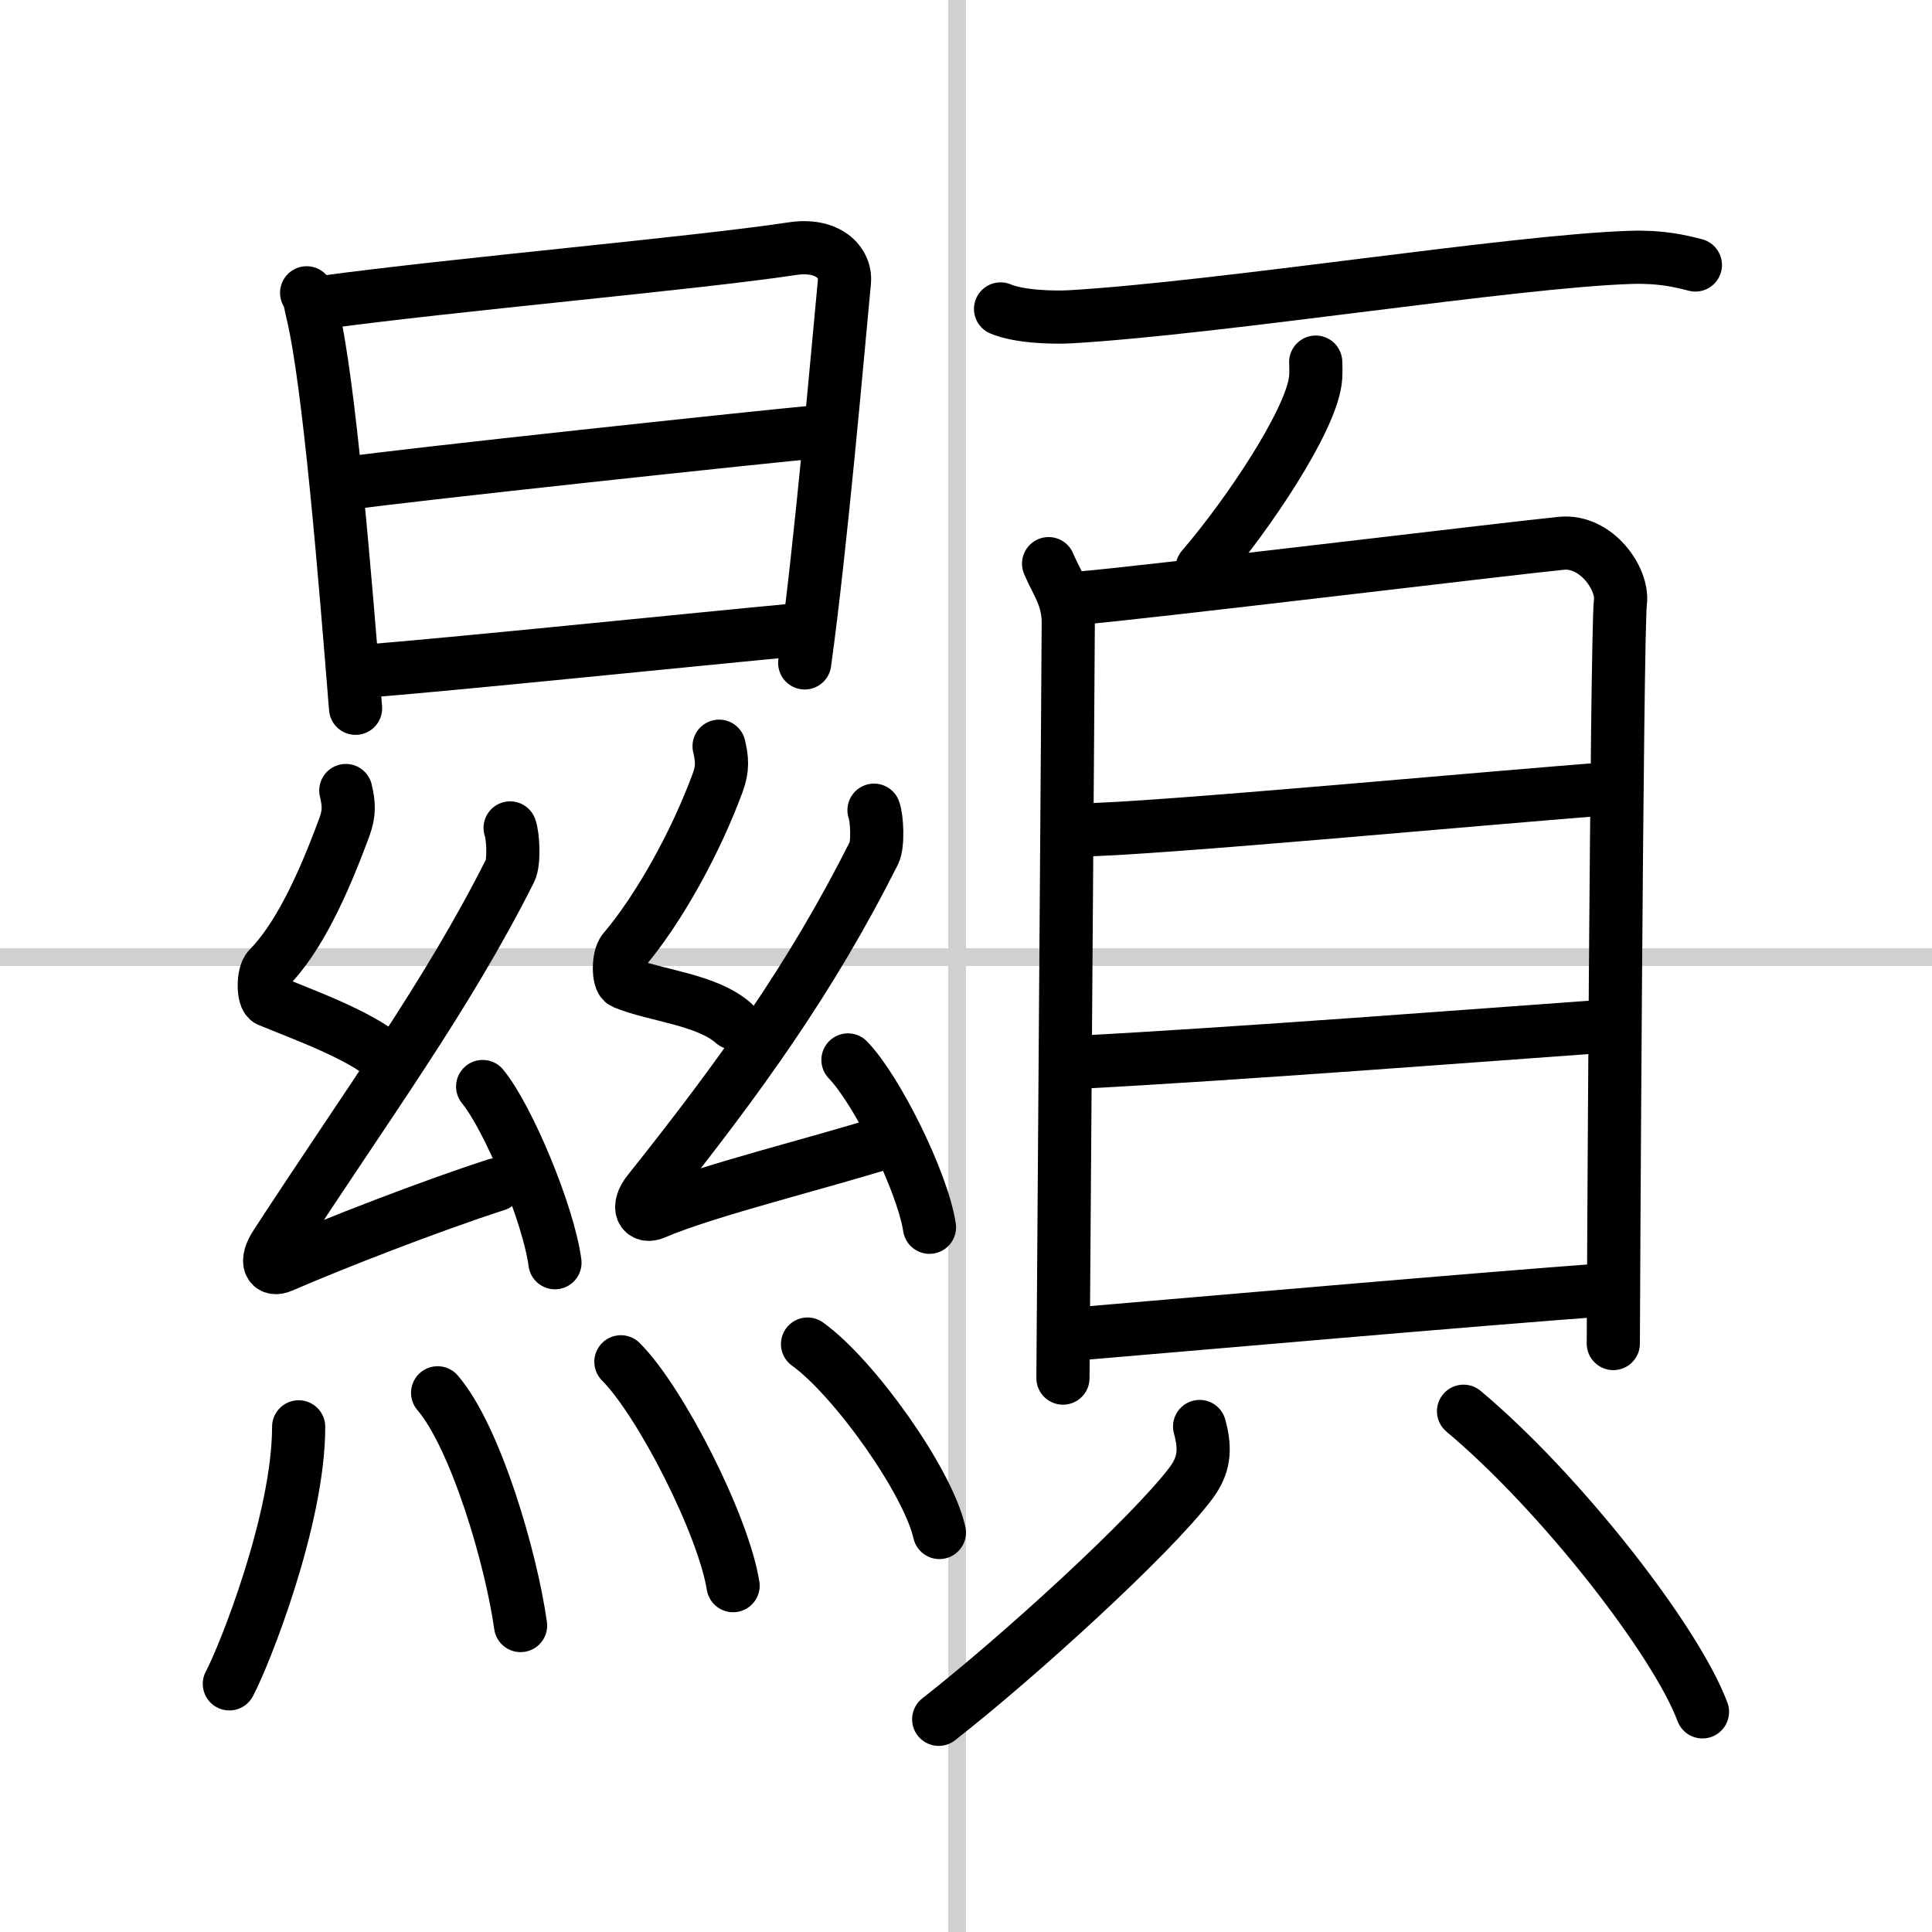
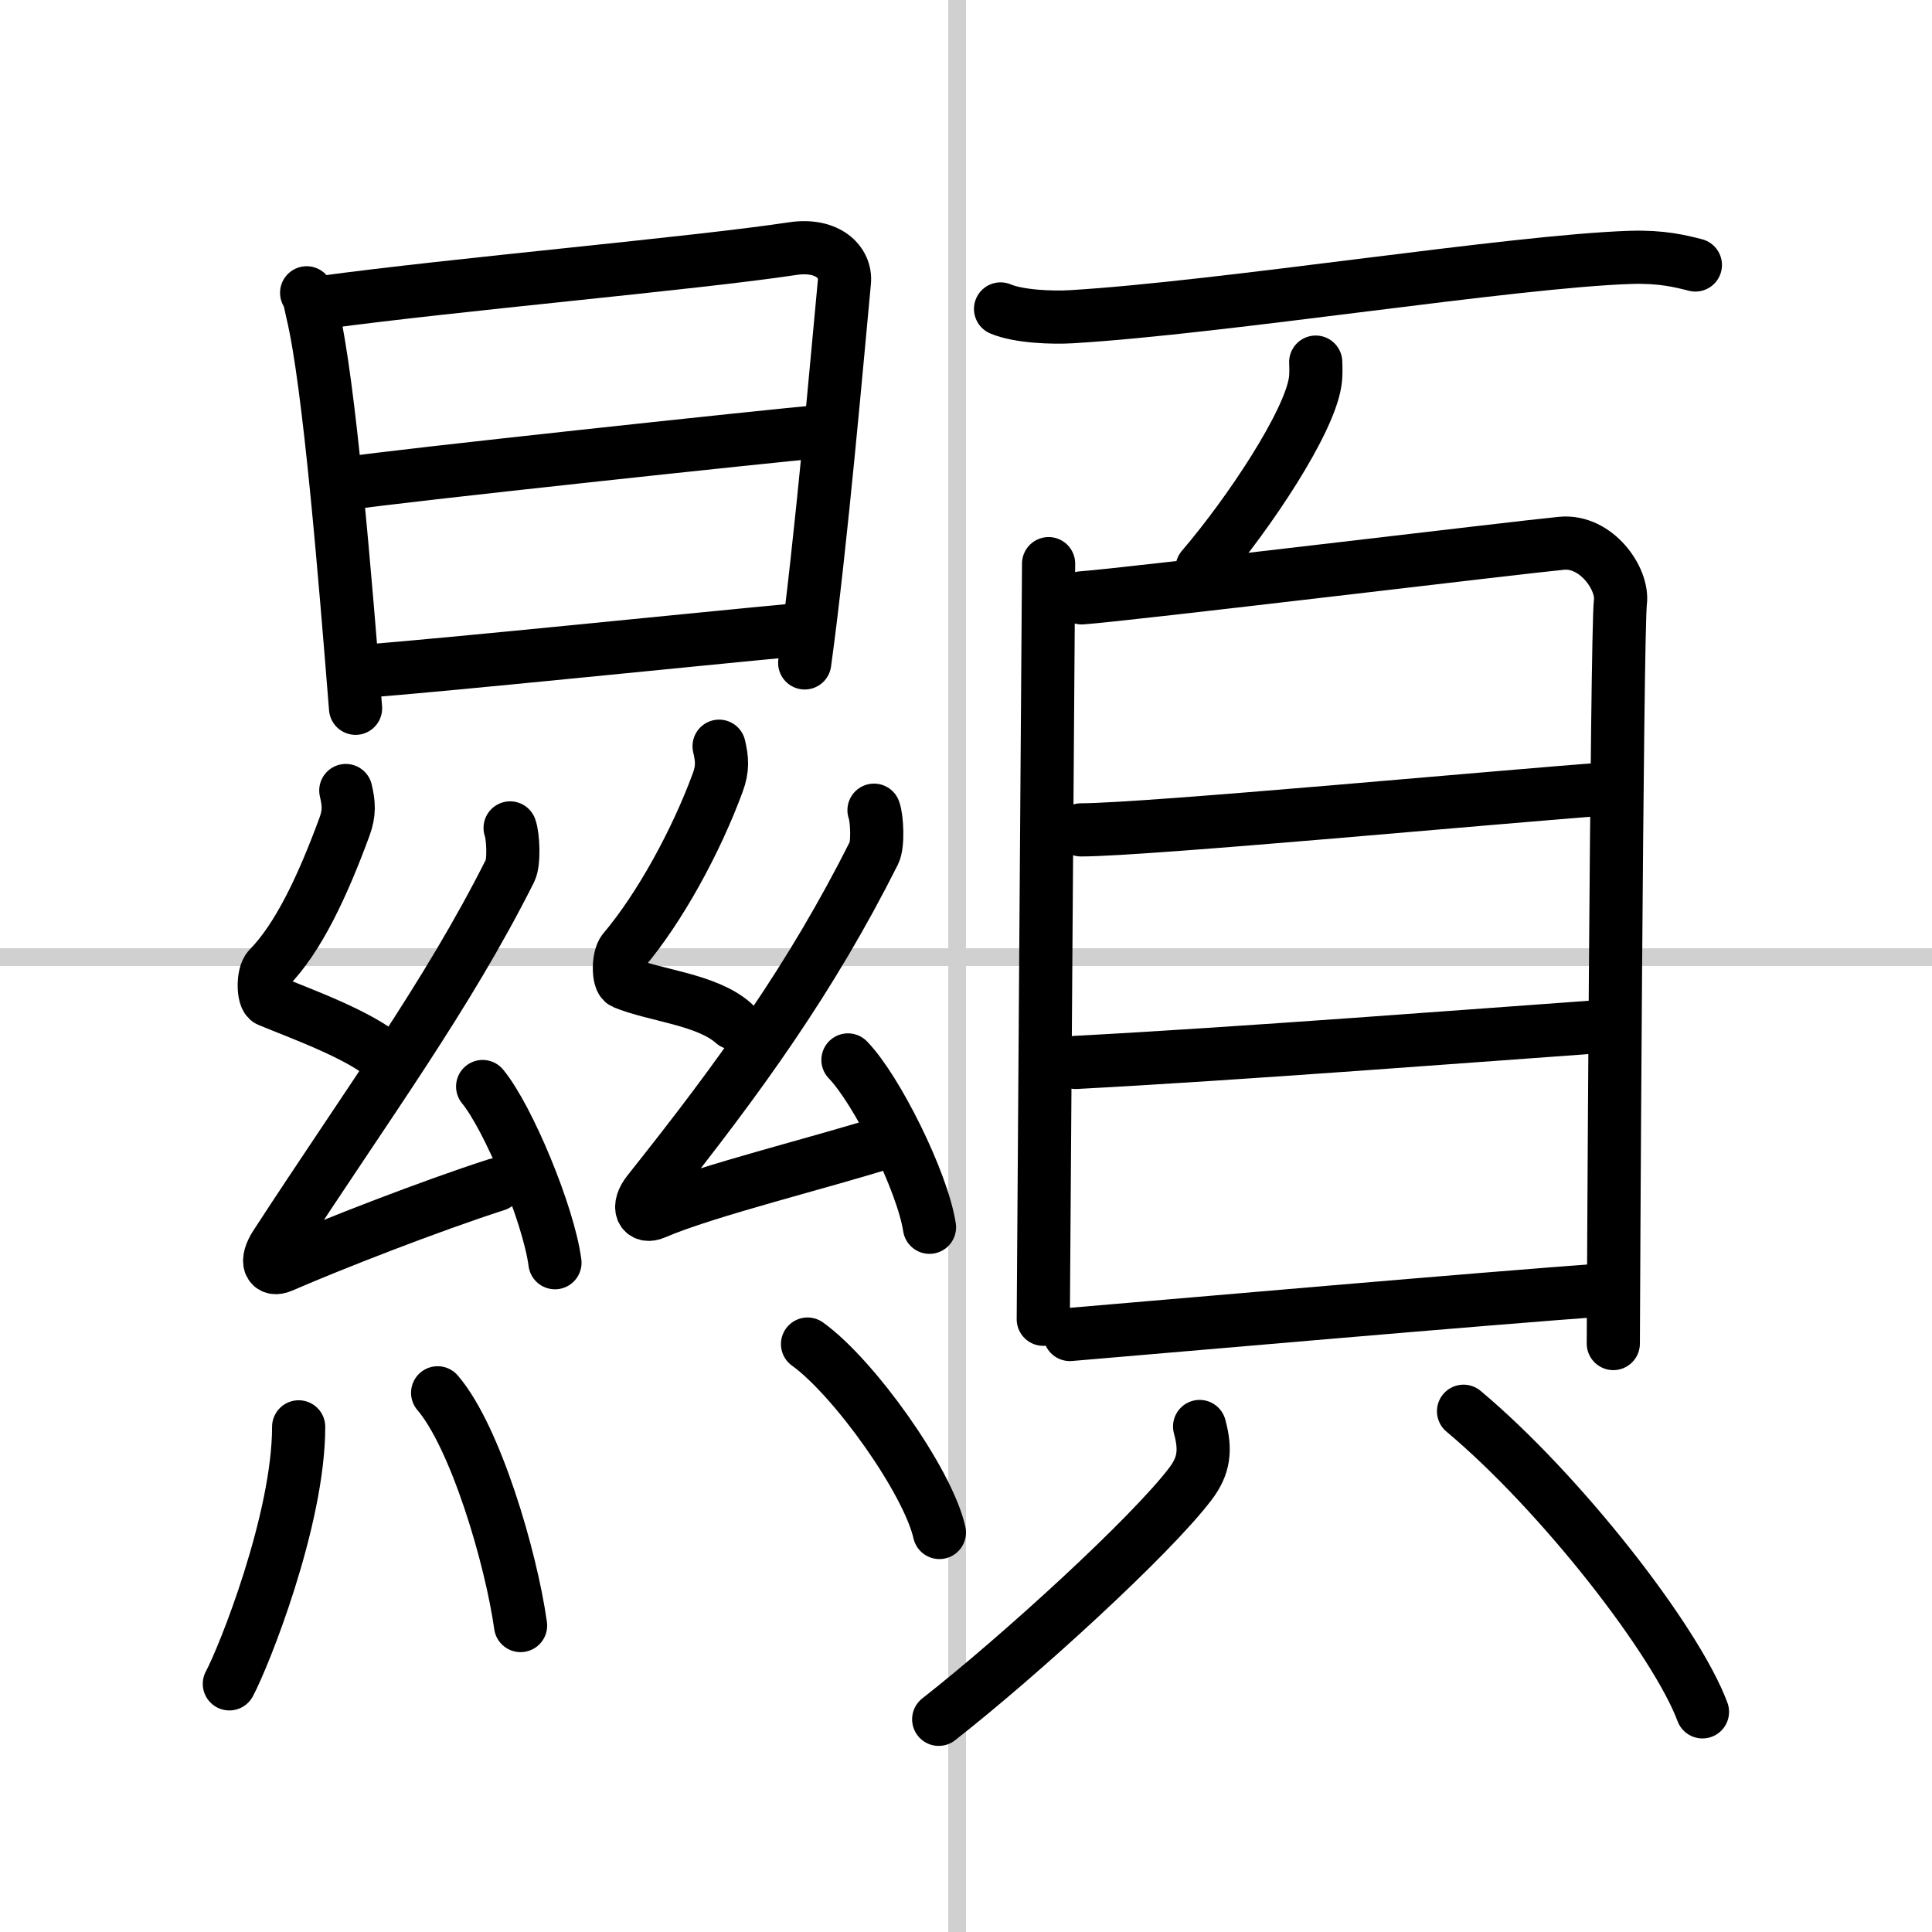
<svg xmlns="http://www.w3.org/2000/svg" width="400" height="400" viewBox="0 0 109 109">
  <rect x="0" y="0" width="109" height="109" fill="#808080" stroke="none" />
  <g fill="none" stroke="#000" stroke-linecap="round" stroke-linejoin="round" stroke-width="3">
    <rect width="100%" height="100%" fill="#fff" stroke="#fff" />
    <line x1="54" x2="54" y2="109" stroke="#d0d0d0" stroke-width="1" />
    <line x2="109" y1="54" y2="54" stroke="#d0d0d0" stroke-width="1" />
    <path d="m17.3 16.52c0.21 0.38 0.21 0.65 0.33 1.13 0.95 3.95 1.84 14.94 2.43 22.31" />
    <path d="m18.28 17.05c7.34-1 20.93-2.19 26.42-3.02 2.01-0.31 3.05 0.78 2.94 1.87-0.38 3.99-1.32 14.84-2.24 21.5" />
    <path d="m19.65 27.27c2.39-0.39 24.41-2.74 26.39-2.9" />
    <path d="m20.44 37.88c5.29-0.42 17.67-1.7 24.97-2.39" />
    <path d="m19.51 44.6c0.17 0.73 0.22 1.25-0.08 2.06-1.23 3.34-2.6 6.26-4.27 7.96-0.34 0.35-0.33 1.68 0 1.82 1.75 0.73 5.16 1.94 6.66 3.28" />
    <path d="m28.78 46.71c0.17 0.45 0.24 1.93 0 2.41-3.57 7.1-8.03 13.13-13.22 21.11-0.62 0.95-0.35 1.51 0.35 1.2 2.9-1.26 8.37-3.39 12.09-4.59" />
    <path d="m27.23 61.3c1.44 1.75 3.72 7.21 4.08 9.94" />
    <path d="m40.57 42.1c0.17 0.73 0.22 1.25-0.08 2.06-1.23 3.34-3.29 7.09-5.3 9.46-0.32 0.38-0.33 1.68 0 1.82 1.75 0.73 4.69 0.94 6.19 2.28" />
    <path d="m49.31 45.71c0.17 0.45 0.24 1.93 0 2.41-3.57 7.1-7.56 12.63-12.72 19.11-0.71 0.89-0.35 1.51 0.35 1.2 2.9-1.26 9.62-2.89 13.34-4.09" />
    <path d="m47.84 59.8c1.62 1.67 4.2 6.85 4.6 9.44" />
    <path d="m16.85 80.5c0 5.25-3.1 13-3.91 14.5" />
    <path d="m24.69 78.58c2.13 2.48 4.14 9.28 4.68 13.13" />
-     <path d="m35.03 76.83c2.23 2.23 5.77 9.17 6.33 12.63" />
    <path d="m45.56 75.83c2.62 1.88 6.78 7.71 7.44 10.63" />
    <path d="m56.45 17.43c1.04 0.44 2.94 0.5 3.98 0.44 8.57-0.51 24.93-3.14 31.59-3.35 1.73-0.05 2.77 0.21 3.63 0.43" />
    <path d="m74.23 20.43c0.01 0.27 0.03 0.71-0.03 1.1-0.34 2.32-3.71 7.4-6.38 10.52" />
-     <path d="m59.16 31.8c0.45 1.08 1.11 1.88 1.11 3.32s-0.3 41.91-0.3 42.63" />
+     <path d="m59.16 31.8s-0.3 41.91-0.3 42.63" />
    <path d="m61.03 33.73c2.56-0.18 24.74-2.86 27.08-3.08 1.94-0.18 3.48 1.99 3.31 3.32-0.21 1.69-0.4 40.75-0.4 41.83" />
    <path d="m60.99 46.82c3.66 0 24.15-1.92 29.64-2.31" />
    <path d="m60.69 59.94c9.13-0.48 22.97-1.55 29.97-2.05" />
    <path d="m60.36 75.29c6.39-0.54 23.01-2 30.46-2.54" />
    <path d="m67.68 80.48c0.37 1.35 0.24 2.22-0.5 3.21-2.25 2.98-9.72 9.79-14.22 13.31" />
    <path d="m82.57 79.62c5.49 4.6 11.98 12.94 13.48 16.96" />
  </g>
</svg>